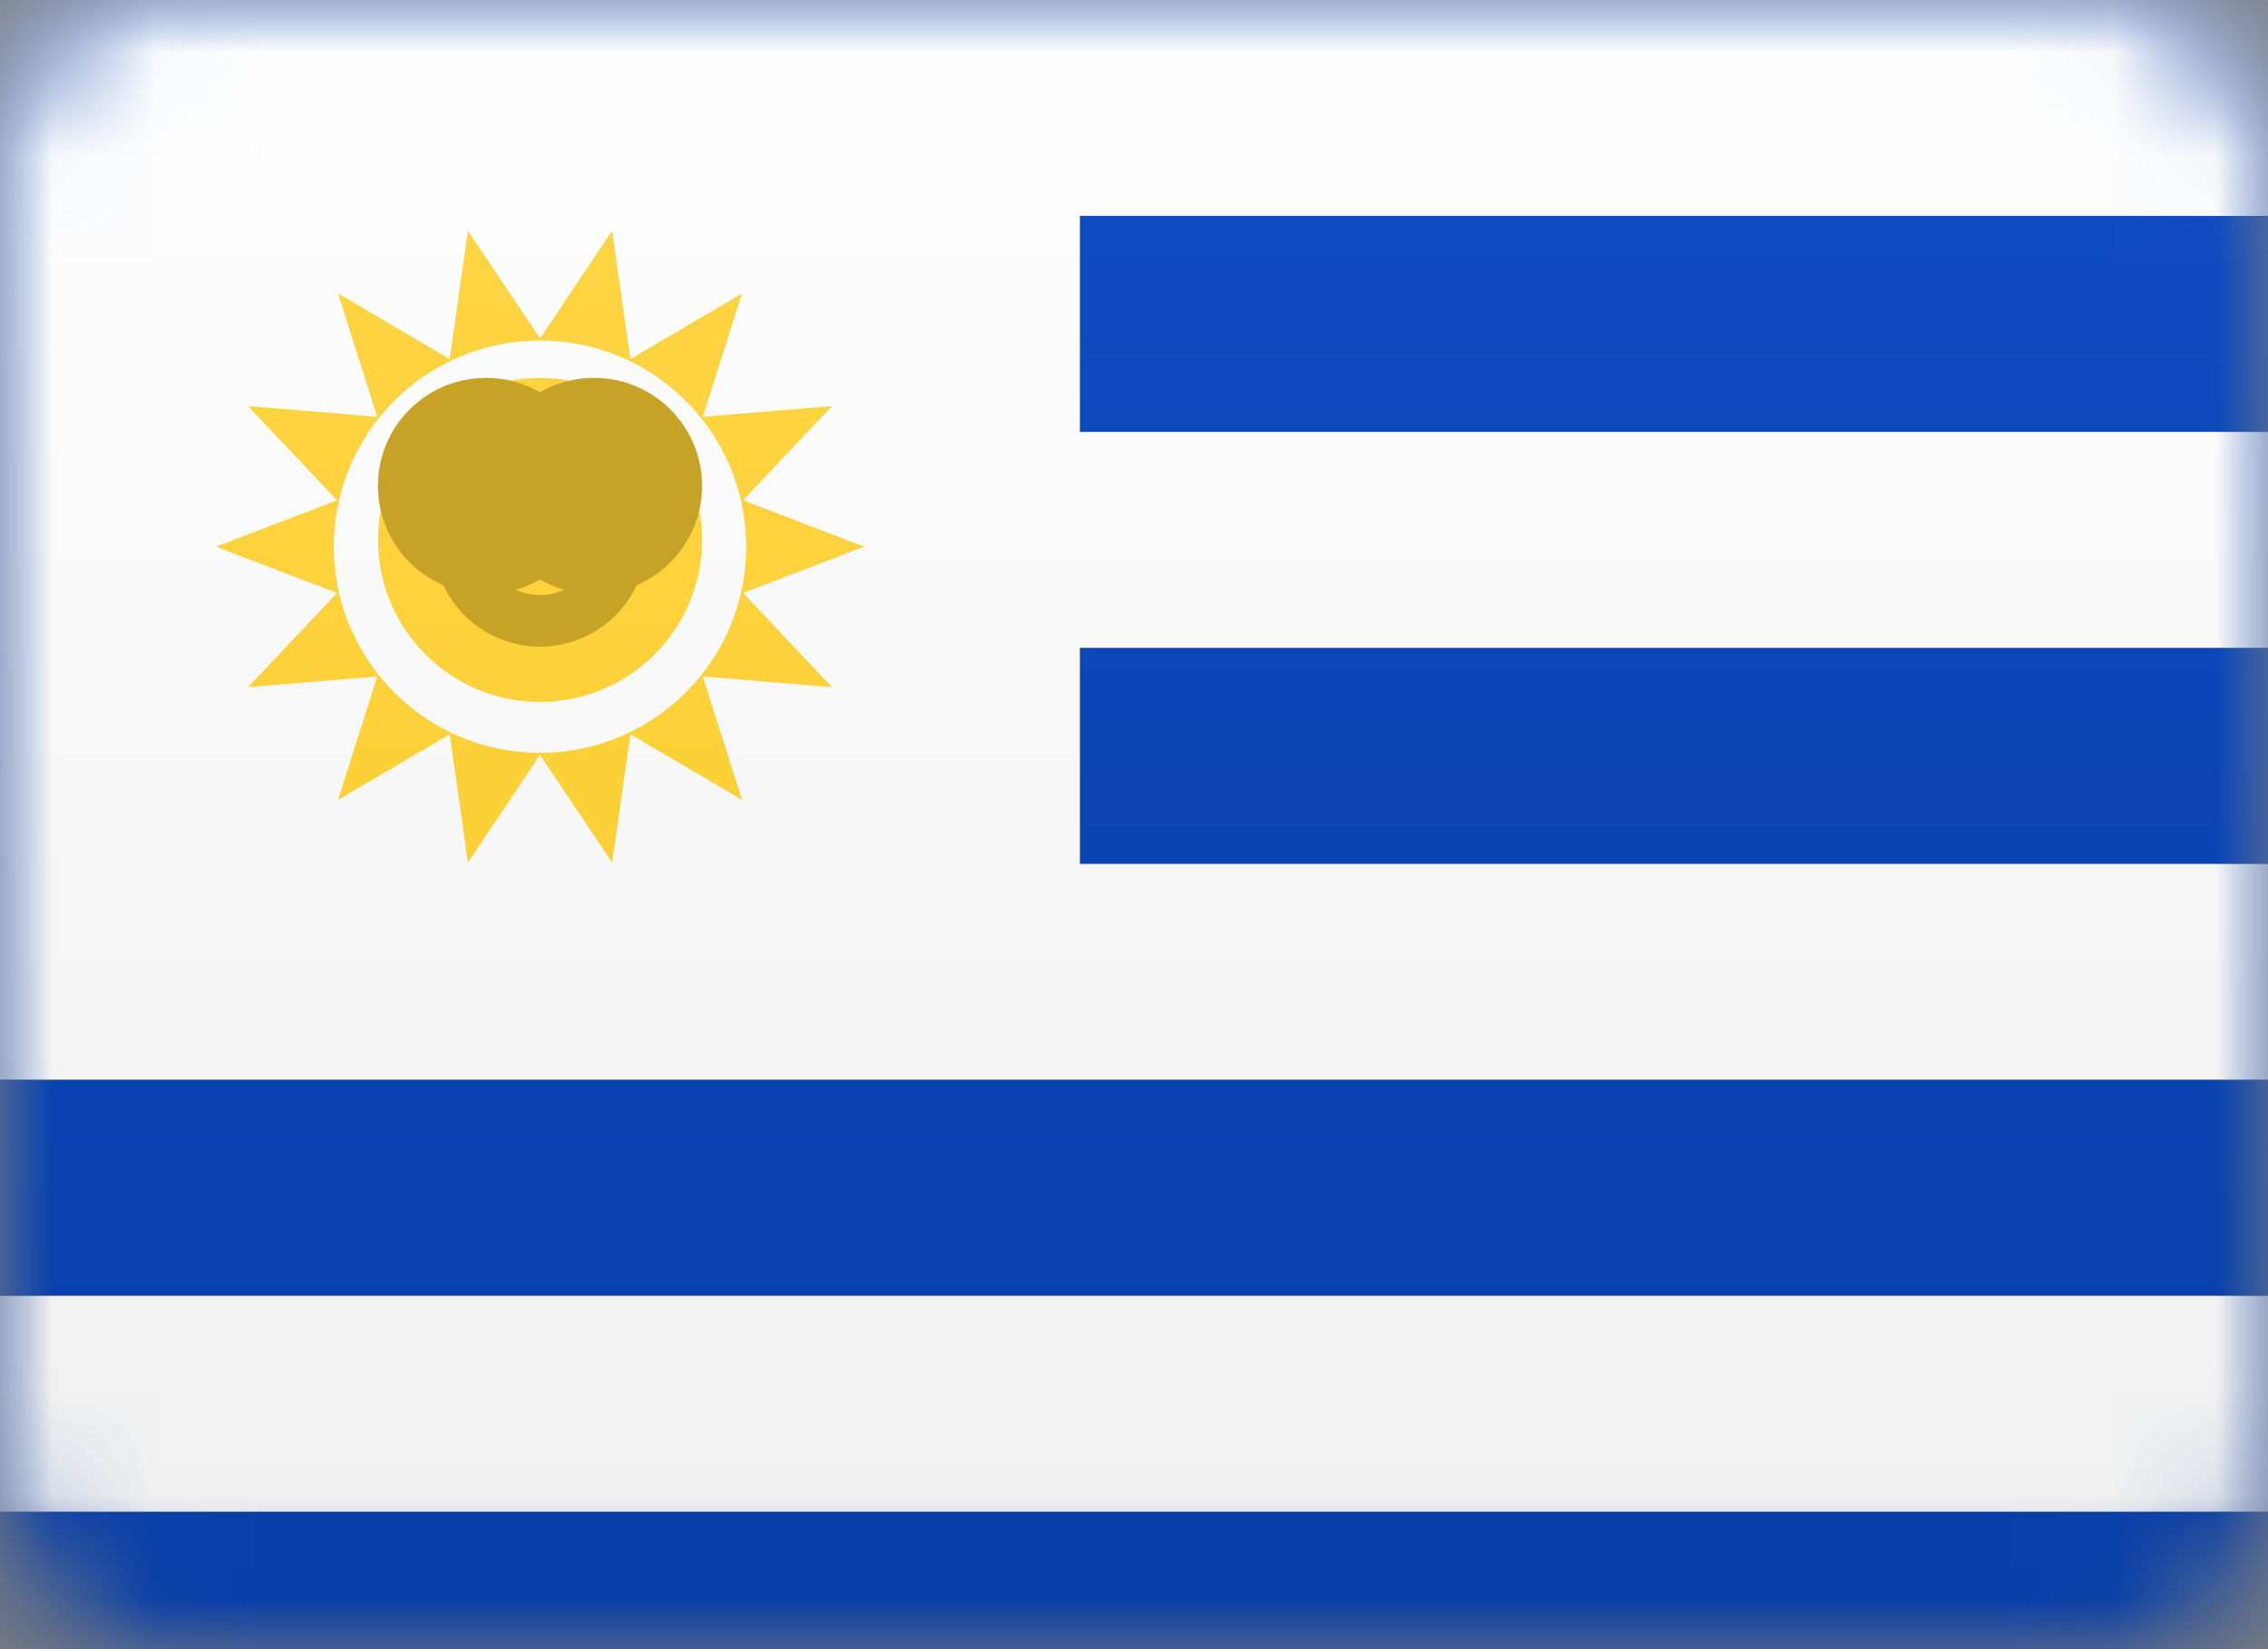
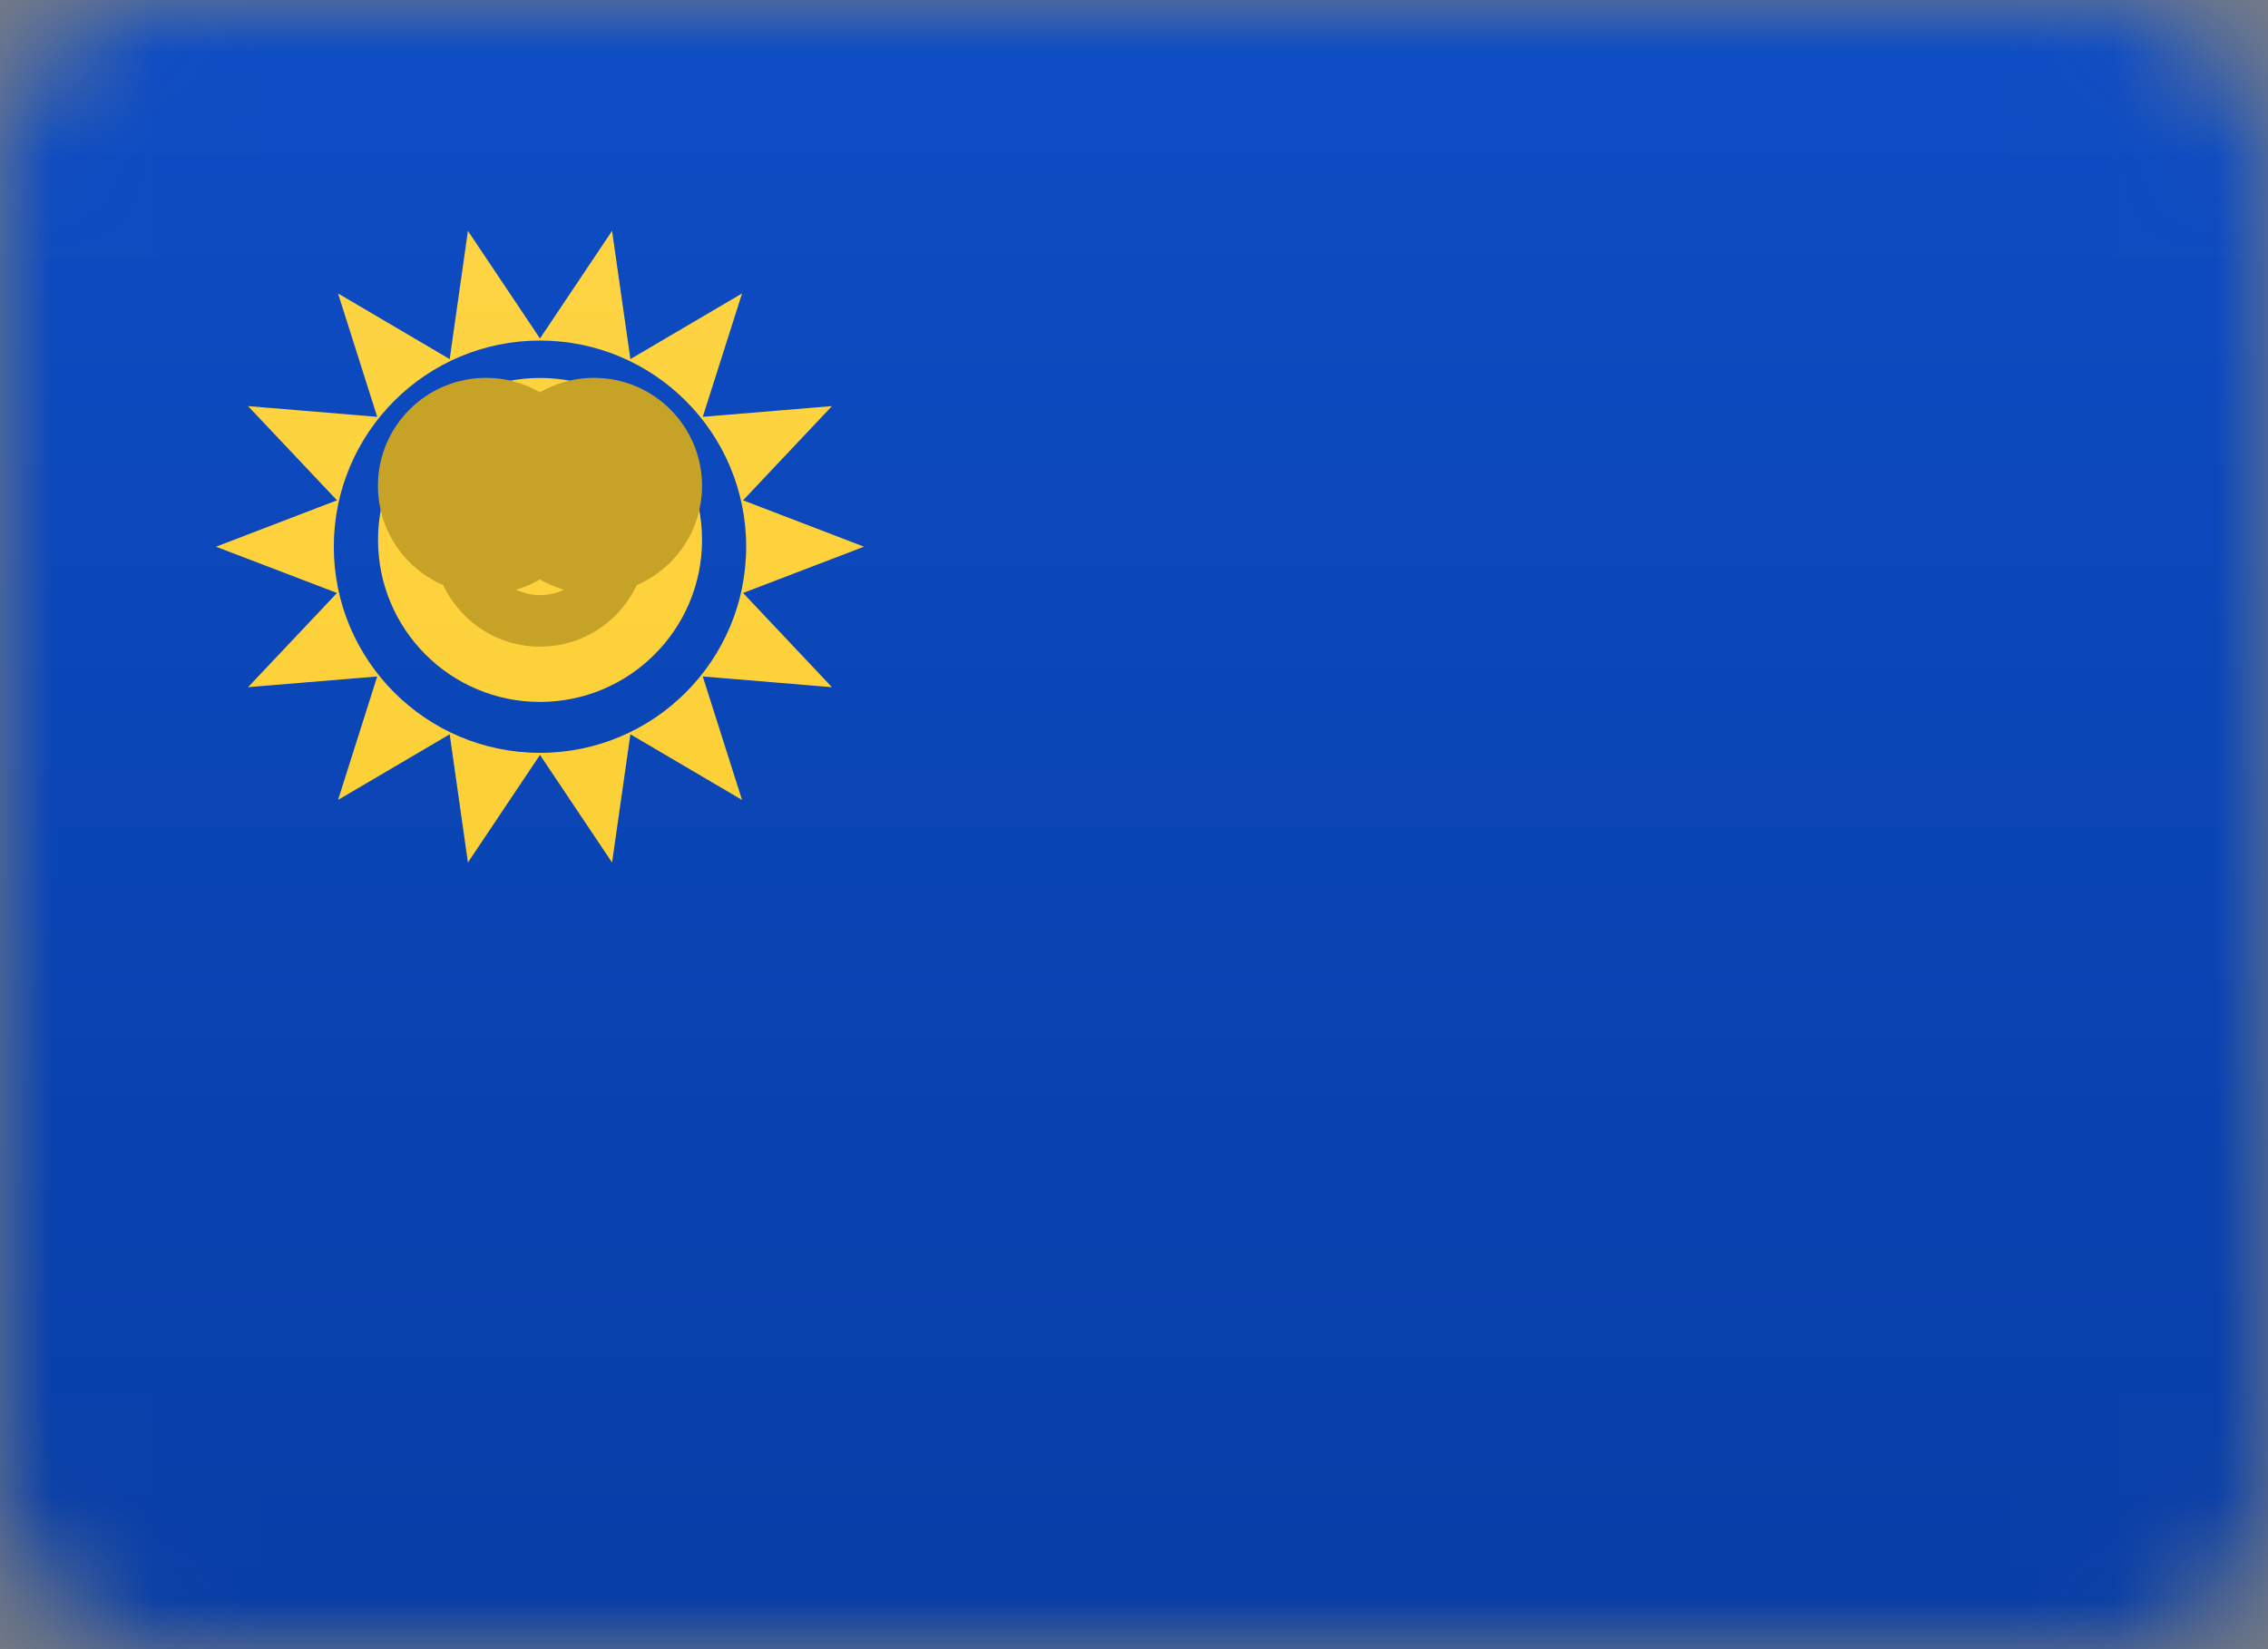
<svg xmlns="http://www.w3.org/2000/svg" xmlns:xlink="http://www.w3.org/1999/xlink" width="22px" height="16px" viewBox="0 0 22 16" version="1.1">
  <rect x="0" y="0" width="22" height="16" fill="#808080" stroke="none" />
  <title>UY</title>
  <desc>Created with Sketch.</desc>
  <defs>
    <rect id="path-1" x="0" y="0" width="22" height="16" rx="1.571" />
    <linearGradient x1="50%" y1="0%" x2="50%" y2="100%" id="linearGradient-3">
      <stop stop-color="#0E4DC5" offset="0%" />
      <stop stop-color="#073DA6" offset="100%" />
    </linearGradient>
-     <rect id="path-4" x="0" y="0" width="22" height="15.714" rx="1.571" />
    <linearGradient x1="50%" y1="0%" x2="50%" y2="100%" id="linearGradient-6">
      <stop stop-color="#FFFFFF" offset="0%" />
      <stop stop-color="#F0F0F0" offset="100%" />
    </linearGradient>
    <linearGradient x1="50%" y1="0%" x2="50%" y2="100%" id="linearGradient-7">
      <stop stop-color="#FFFFFF" offset="0%" />
      <stop stop-color="#F0F0F0" offset="100%" />
    </linearGradient>
    <rect id="path-8" x="0" y="0" width="22" height="15.714" rx="1.571" />
    <linearGradient x1="50%" y1="0%" x2="50%" y2="100%" id="linearGradient-10">
      <stop stop-color="#FED443" offset="0%" />
      <stop stop-color="#FCD036" offset="100%" />
    </linearGradient>
  </defs>
  <g id="UY" stroke="none" stroke-width="1" fill="none" fill-rule="evenodd">
    <g>
      <g id="AE-Copy-4">
        <g id="Mask-Copy-Clipped">
          <mask id="mask-2" fill="white">
            <use xlink:href="#path-1" />
          </mask>
          <g id="path-2" />
          <g id="Mask-Copy" mask="url(#mask-2)">
            <g id="path-6-link" fill="#000000">
              <rect id="path-6" x="0" y="0" width="22" height="16" />
            </g>
            <g id="path-6-link" fill="url(#linearGradient-3)">
              <rect id="path-6" x="0" y="0" width="22" height="16" />
            </g>
          </g>
        </g>
        <g id="Rectangle-537-Clipped">
          <mask id="mask-5" fill="white">
            <use xlink:href="#path-4" />
          </mask>
          <g id="path-2" />
          <g id="Rectangle-537" mask="url(#mask-5)">
            <g id="path-8-link" fill="#000000" fill-rule="nonzero">
              <path d="M10.476,2.095 L10.476,4.19 L22,4.19 L22,6.286 L10.476,6.286 L10.476,8.381 L22,8.381 L22,10.476 L10.476,10.476 L0,10.476 L0,0 L10.476,0 L22,0 L22,2.095 L10.476,2.095 Z M0,12.571 L22,12.571 L22,14.667 L0,14.667 L0,12.571 Z" id="path-8" />
            </g>
            <g id="path-8-link" fill="url(#linearGradient-7)">
              <path d="M10.476,2.095 L10.476,4.19 L22,4.19 L22,6.286 L10.476,6.286 L10.476,8.381 L22,8.381 L22,10.476 L10.476,10.476 L0,10.476 L0,0 L10.476,0 L22,0 L22,2.095 L10.476,2.095 Z M0,12.571 L22,12.571 L22,14.667 L0,14.667 L0,12.571 Z" id="path-8" />
            </g>
          </g>
        </g>
        <g id="Star-28-Clipped">
          <mask id="mask-9" fill="white">
            <use xlink:href="#path-8" />
          </mask>
          <g id="path-2" />
          <path d="M5.238,7.324 L4.539,8.368 L4.362,7.124 L3.279,7.761 L3.659,6.563 L2.406,6.667 L3.269,5.753 L2.095,5.304 L3.269,4.854 L2.406,3.94 L3.659,4.044 L3.279,2.847 L4.362,3.484 L4.539,2.24 L5.238,3.284 L5.937,2.24 L6.115,3.484 L7.198,2.847 L6.817,4.044 L8.07,3.94 L7.208,4.854 L8.381,5.304 L7.208,5.753 L8.07,6.667 L6.817,6.563 L7.198,7.761 L6.115,7.124 L5.937,8.368 L5.238,7.324 Z M5.238,7.304 C6.343,7.304 7.238,6.408 7.238,5.304 C7.238,4.199 6.343,3.304 5.238,3.304 C4.134,3.304 3.238,4.199 3.238,5.304 C3.238,6.408 4.134,7.304 5.238,7.304 Z M5.238,6.81 C4.37,6.81 3.667,6.106 3.667,5.238 C3.667,4.37 4.37,3.667 5.238,3.667 C6.106,3.667 6.81,4.37 6.81,5.238 C6.81,6.106 6.106,6.81 5.238,6.81 Z" id="Star-28" fill="url(#linearGradient-10)" fill-rule="nonzero" mask="url(#mask-9)" />
        </g>
      </g>
      <path d="M4.452,5.238 C4.452,5.374 4.487,5.503 4.548,5.614 C4.682,5.858 4.941,6.024 5.238,6.024 C5.551,6.024 5.821,5.841 5.947,5.577 C5.996,5.474 6.08,5.39 6.08,5.238" id="Oval-223" stroke="#C6A326" stroke-width="0.5" stroke-linecap="round" />
      <circle id="Oval-223" fill="#C6A326" cx="5.762" cy="4.714" r="1.048" />
      <circle id="Oval-223" fill="#C6A326" cx="4.714" cy="4.714" r="1.048" />
    </g>
  </g>
</svg>